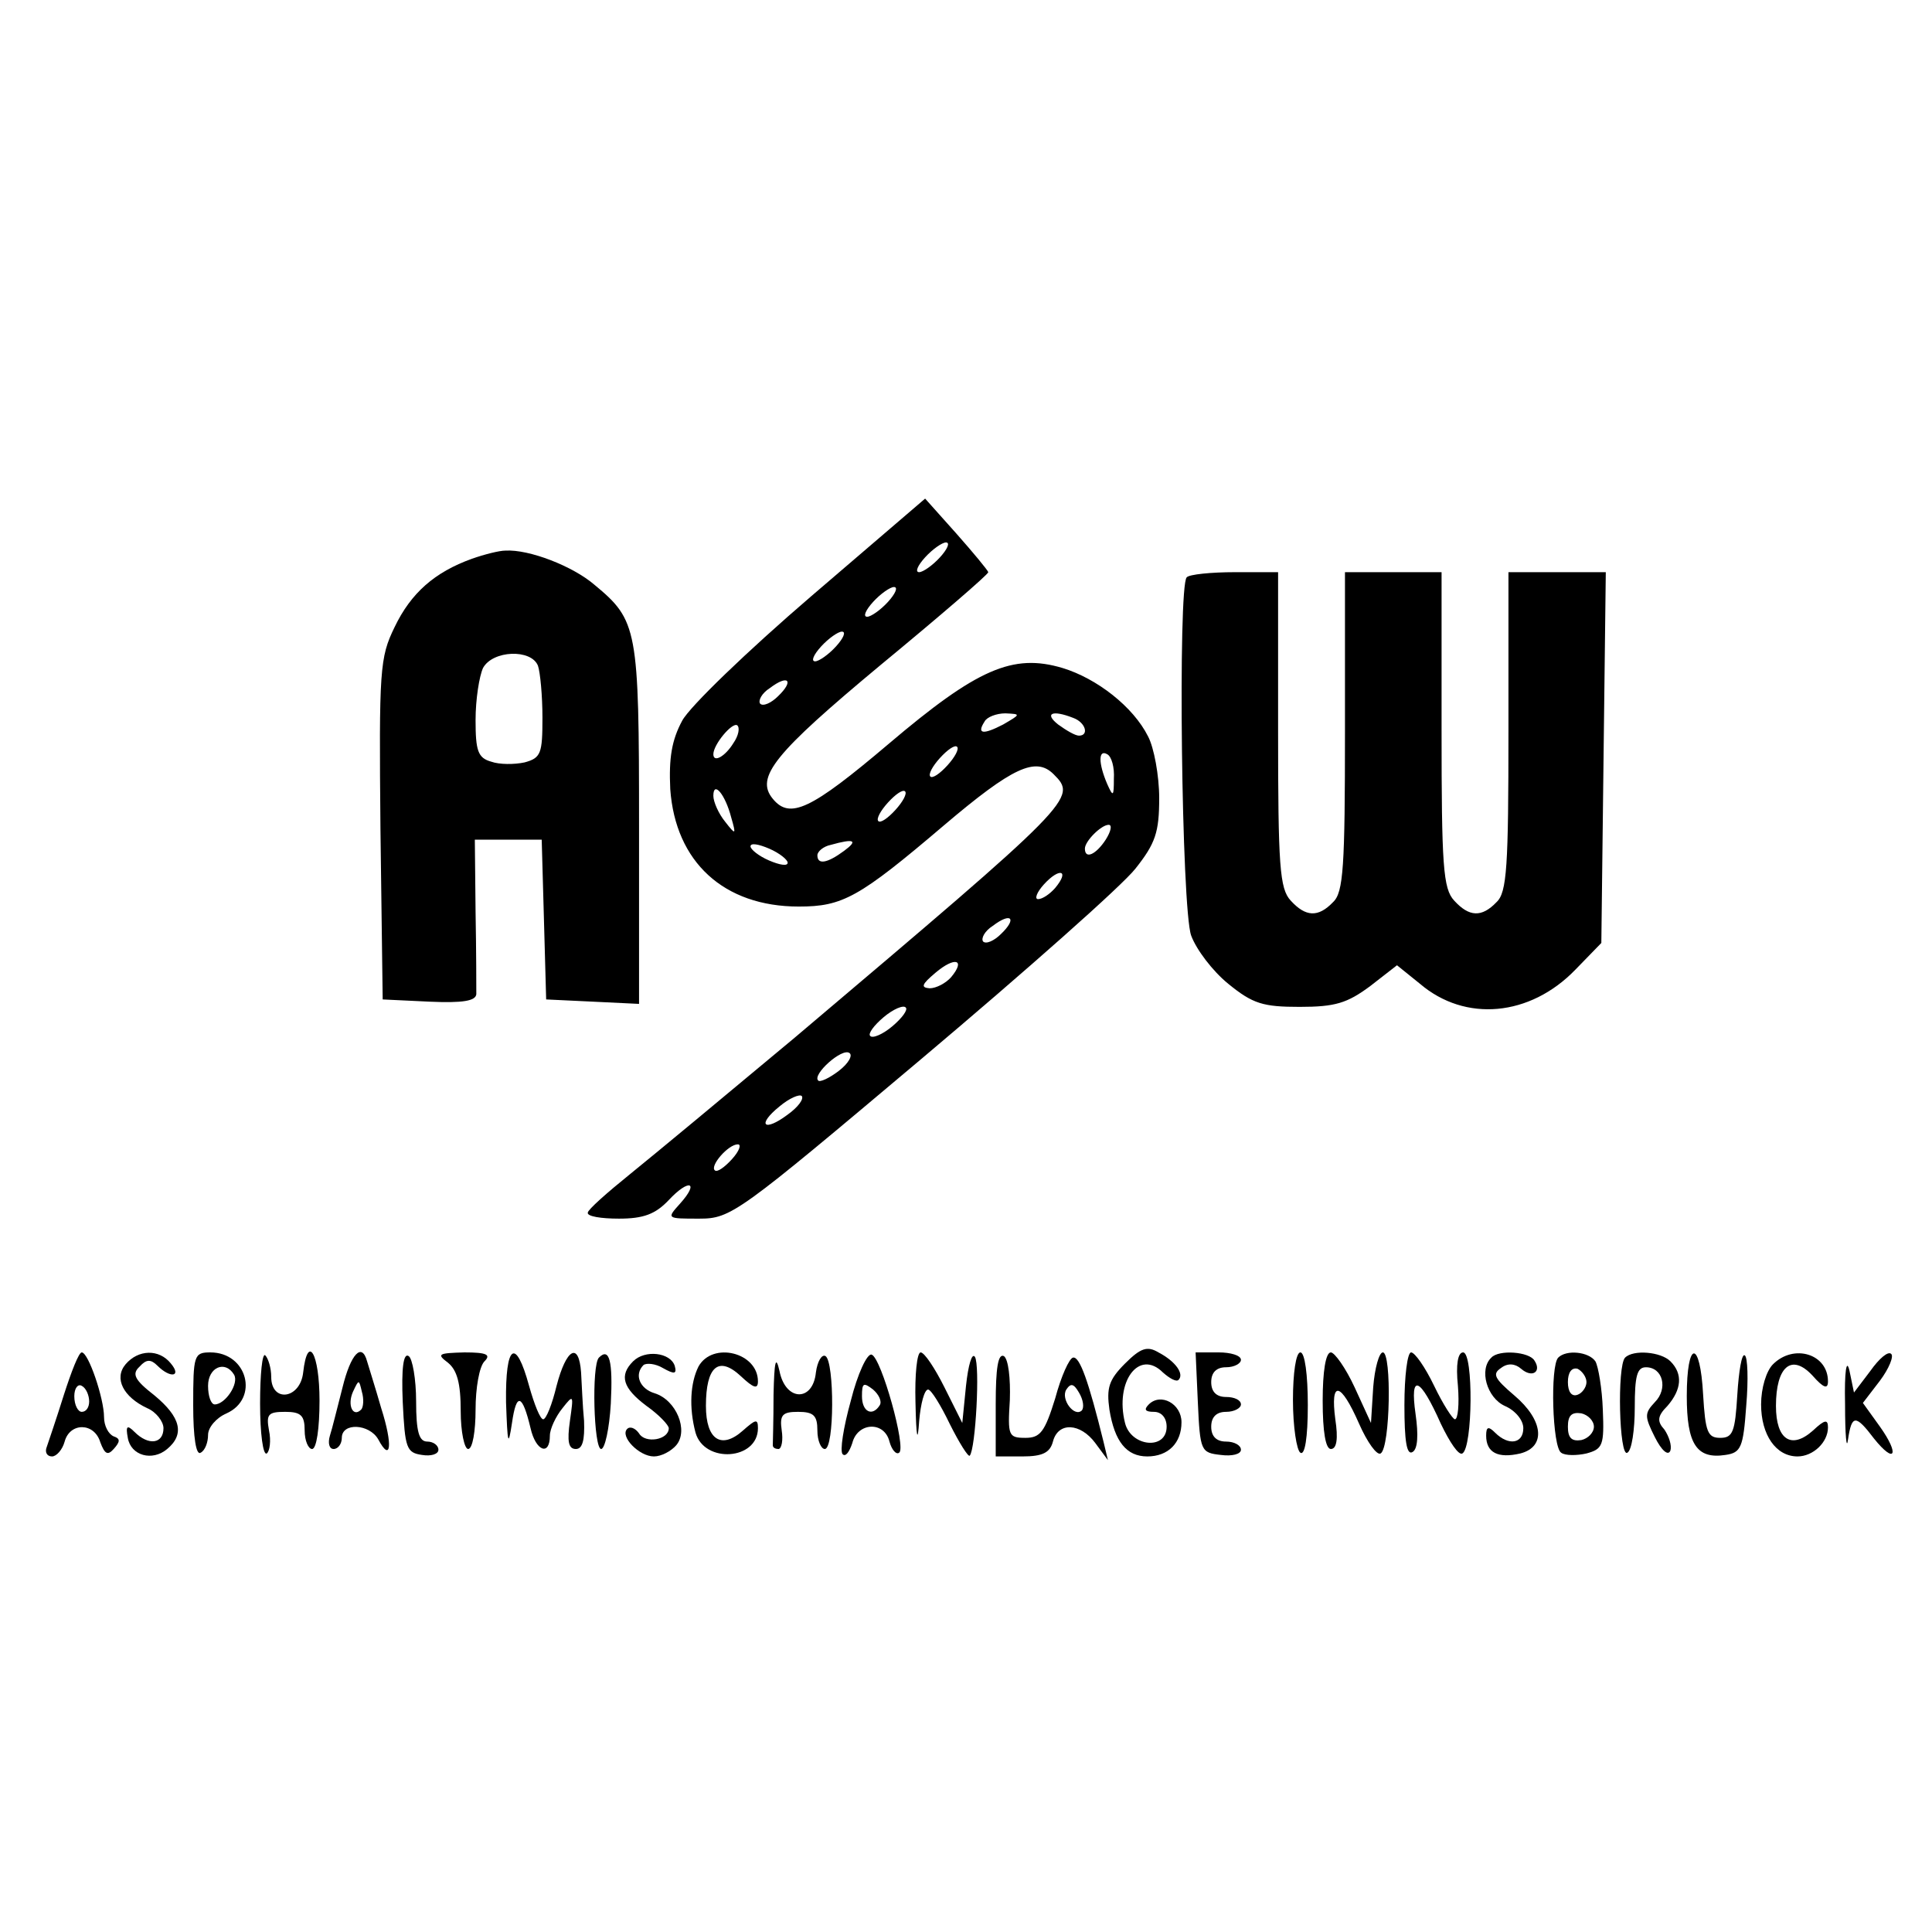
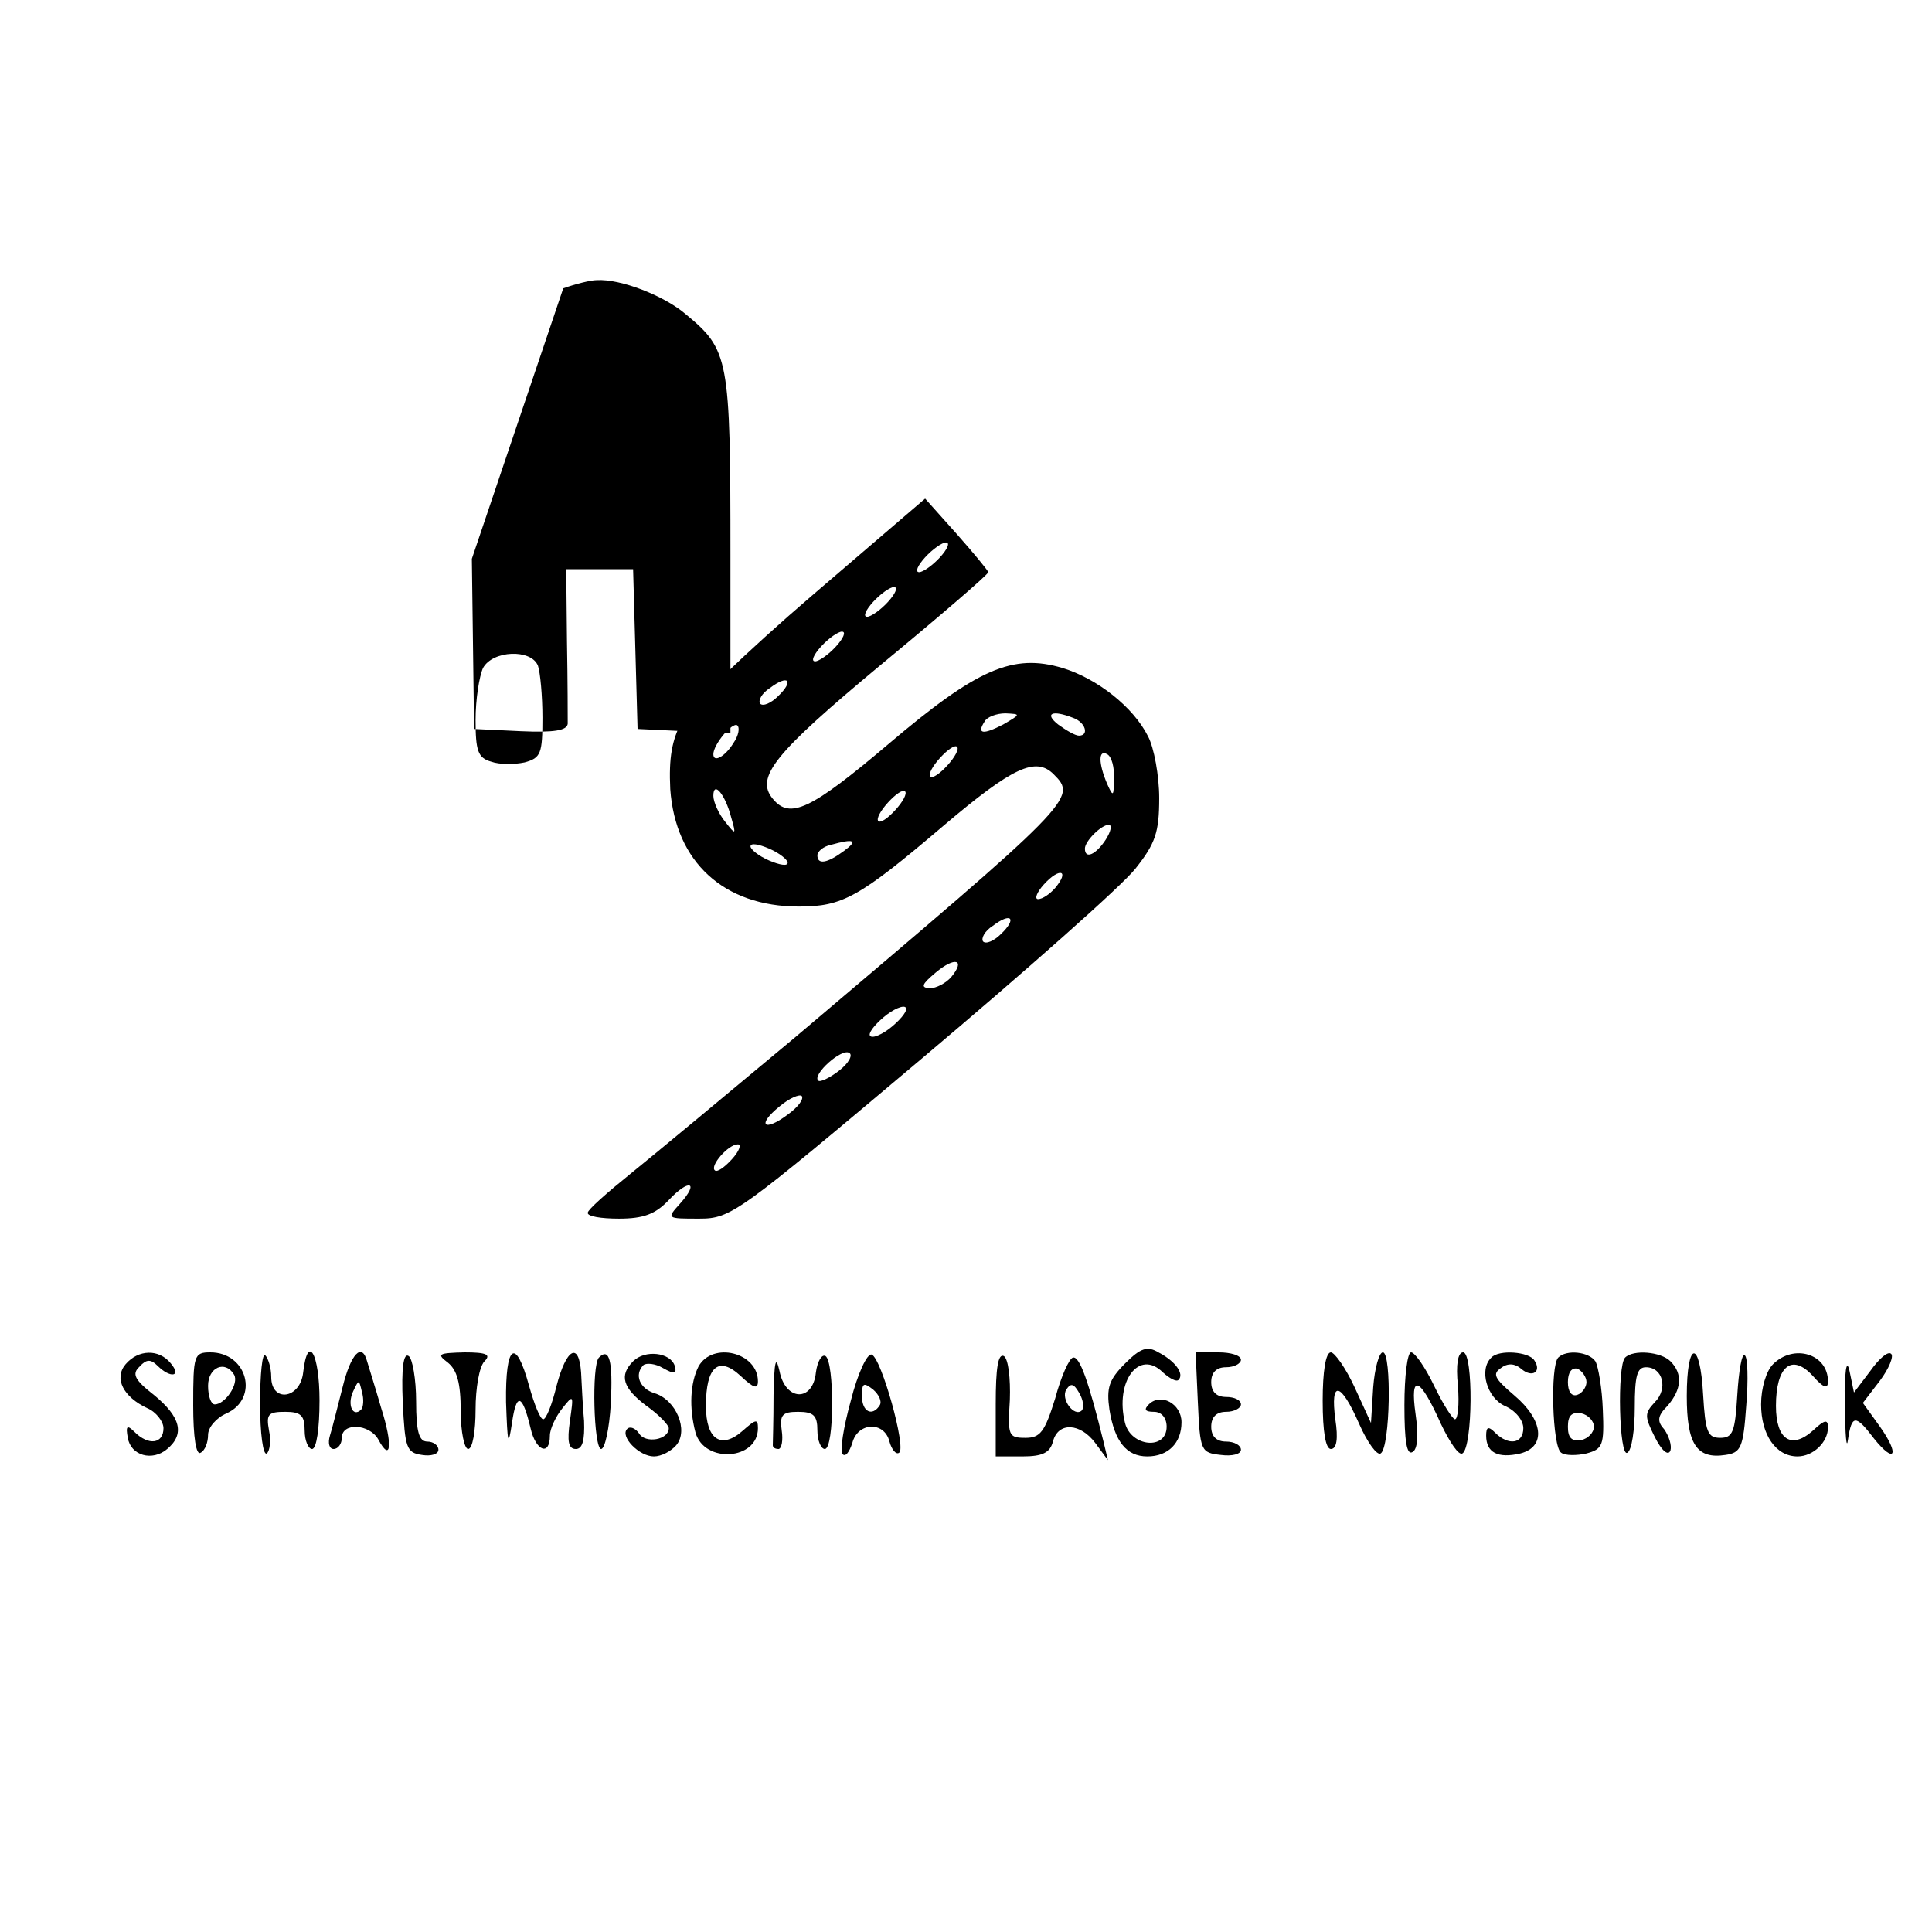
<svg xmlns="http://www.w3.org/2000/svg" version="1.0" width="260pt" height="260pt" viewBox="0 0 260 260" preserveAspectRatio="xMidYMid meet">
  <g transform="translate(0,260) scale(0.1,-0.1)" fill="#000000" stroke="none">
    <path d="M1091 1797 c-85 -73 -163 -148 -173 -167 -14 -26 -18 -50 -16 -92 7 -98 72 -158 173 -158 59 0 81 12 195 109 93 79 124 93 148 69 32 -32 29 -35 -348 -354 -91 -76 -191 -159 -222 -184 -31 -25 -57 -48 -57 -52 -1 -5 18 -8 42 -8 33 0 49 6 67 25 27 29 42 25 15 -5 -18 -20 -18 -20 26 -20 43 0 52 7 299 215 140 118 270 233 288 256 27 34 32 49 32 95 0 30 -7 68 -15 83 -20 40 -69 78 -115 92 -67 20 -115 -1 -234 -102 -105 -89 -133 -102 -156 -74 -24 29 2 61 145 180 80 66 145 122 145 125 -1 3 -20 26 -43 52 l-42 47 -154 -132z m174 53 c-10 -11 -23 -20 -28 -20 -6 0 -2 9 8 20 10 11 23 20 28 20 6 0 2 -9 -8 -20z m-70 -60 c-10 -11 -23 -20 -28 -20 -6 0 -2 9 8 20 10 11 23 20 28 20 6 0 2 -9 -8 -20z m-70 -60 c-10 -11 -23 -20 -28 -20 -6 0 -2 9 8 20 10 11 23 20 28 20 6 0 2 -9 -8 -20z m-78 -67 c-9 -9 -20 -14 -24 -10 -3 4 2 14 13 21 25 19 33 10 11 -11z m303 -38 c-27 -14 -36 -13 -25 4 3 6 16 11 28 11 21 -1 21 -1 -3 -15z m94 9 c17 -6 22 -24 8 -24 -5 0 -17 7 -28 15 -19 15 -8 20 20 9z m-457 -34 c-11 -18 -27 -27 -27 -15 0 13 25 43 32 39 4 -3 2 -14 -5 -24z m288 -30 c-10 -11 -20 -18 -23 -15 -3 3 3 14 13 25 10 11 20 18 23 15 3 -3 -3 -14 -13 -25z m224 -18 c0 -24 -1 -25 -9 -7 -12 28 -12 47 0 40 6 -3 10 -18 9 -33z m-515 -52 c7 -24 6 -24 -8 -6 -9 11 -16 27 -16 35 0 21 16 2 24 -29z m221 10 c-10 -11 -20 -18 -23 -15 -3 3 3 14 13 25 10 11 20 18 23 15 3 -3 -3 -14 -13 -25z m283 -40 c-13 -20 -28 -27 -28 -12 0 10 22 32 32 32 5 0 3 -9 -4 -20z m-428 -31 c0 -5 -11 -3 -25 3 -14 6 -25 15 -25 19 0 5 11 3 25 -3 14 -6 25 -15 25 -19z m76 16 c-23 -17 -36 -19 -36 -6 0 5 8 12 18 14 32 9 37 6 18 -8z m284 -50 c-7 -8 -17 -15 -23 -15 -5 0 -2 9 8 20 21 23 35 19 15 -5z m-73 -62 c-9 -9 -20 -14 -24 -10 -3 4 2 14 13 21 25 19 33 10 11 -11z m-67 -58 c-7 -8 -20 -15 -29 -15 -12 1 -11 5 8 21 26 22 41 18 21 -6z m-79 -66 c-13 -11 -27 -17 -30 -13 -3 3 5 14 18 25 13 11 27 17 30 13 3 -3 -5 -14 -18 -25z m-72 -60 c-13 -10 -26 -16 -28 -13 -8 8 32 44 42 37 5 -3 -1 -14 -14 -24z m-69 -59 c-32 -24 -42 -14 -11 11 13 11 27 17 30 14 3 -4 -5 -15 -19 -25z m-75 -60 c-10 -11 -20 -18 -23 -15 -7 6 18 35 31 35 5 0 2 -9 -8 -20z" />
-     <path d="M635 1848 c-50 -18 -82 -46 -104 -92 -20 -41 -21 -57 -19 -272 l3 -229 63 -3 c45 -2 62 1 63 10 0 7 0 57 -1 111 l-1 97 45 0 45 0 3 -107 3 -108 63 -3 62 -3 0 241 c0 264 -2 275 -60 323 -29 25 -88 48 -120 46 -8 0 -28 -5 -45 -11z m89 -144 c3 -9 6 -40 6 -70 0 -48 -2 -54 -24 -60 -14 -3 -34 -3 -45 1 -18 5 -21 15 -21 56 0 28 5 59 10 70 13 24 65 26 74 3z" />
-     <path d="M1597 1823 c-12 -12 -7 -446 6 -482 7 -19 29 -48 50 -65 33 -27 47 -31 96 -31 48 0 64 5 95 28 l36 28 31 -25 c61 -52 148 -44 209 19 l35 36 3 250 3 249 -66 0 -65 0 0 -214 c0 -182 -2 -217 -16 -230 -20 -21 -37 -20 -57 2 -15 16 -17 47 -17 230 l0 212 -65 0 -65 0 0 -214 c0 -182 -2 -217 -16 -230 -20 -21 -37 -20 -57 2 -15 16 -17 47 -17 230 l0 212 -58 0 c-32 0 -62 -3 -65 -7z" />
+     <path d="M635 1848 l3 -229 63 -3 c45 -2 62 1 63 10 0 7 0 57 -1 111 l-1 97 45 0 45 0 3 -107 3 -108 63 -3 62 -3 0 241 c0 264 -2 275 -60 323 -29 25 -88 48 -120 46 -8 0 -28 -5 -45 -11z m89 -144 c3 -9 6 -40 6 -70 0 -48 -2 -54 -24 -60 -14 -3 -34 -3 -45 1 -18 5 -21 15 -21 56 0 28 5 59 10 70 13 24 65 26 74 3z" />
    <path d="M1514 765 c-22 -22 -25 -33 -21 -62 7 -43 23 -63 51 -63 28 0 46 18 46 46 0 25 -28 40 -44 24 -7 -7 -5 -10 7 -10 10 0 17 -8 17 -20 0 -32 -48 -27 -56 5 -14 56 19 100 51 68 9 -8 18 -13 21 -10 8 8 -4 25 -27 37 -15 9 -24 6 -45 -15z" />
-     <path d="M86 723 c-10 -32 -21 -64 -23 -70 -3 -7 0 -13 7 -13 6 0 14 9 17 20 7 26 40 26 48 -1 6 -16 10 -18 18 -9 9 10 9 14 0 17 -7 3 -13 14 -13 26 0 25 -21 87 -30 87 -4 0 -14 -26 -24 -57z m34 -9 c0 -8 -4 -14 -10 -14 -5 0 -10 9 -10 21 0 11 5 17 10 14 6 -3 10 -13 10 -21z" />
    <path d="M169 764 c-16 -19 -3 -44 29 -59 12 -5 22 -18 22 -27 0 -21 -20 -24 -39 -5 -10 10 -12 8 -9 -8 4 -24 33 -32 53 -15 24 20 18 43 -17 72 -27 21 -31 29 -20 39 9 10 15 10 24 1 17 -17 33 -15 18 3 -16 20 -44 19 -61 -1z" />
    <path d="M260 709 c0 -44 4 -68 10 -64 6 3 10 14 10 24 0 10 11 23 25 29 44 20 28 82 -22 82 -22 0 -23 -4 -23 -71z m55 41 c7 -12 -12 -40 -26 -40 -5 0 -9 11 -9 25 0 25 23 35 35 15z" />
    <path d="M350 711 c0 -40 4 -70 9 -67 4 3 6 17 3 31 -4 22 -1 25 22 25 21 0 26 -5 26 -25 0 -14 5 -25 10 -25 6 0 10 28 10 65 0 64 -16 91 -22 38 -4 -36 -43 -41 -43 -6 0 12 -4 25 -8 29 -4 4 -7 -25 -7 -65z" />
    <path d="M461 733 c-7 -27 -14 -56 -17 -65 -3 -10 -1 -18 5 -18 6 0 11 7 11 15 0 21 37 19 49 -2 17 -32 20 -8 4 42 -8 28 -17 56 -19 63 -7 26 -22 10 -33 -35z m25 -30 c-11 -11 -19 6 -11 24 8 17 8 17 12 0 3 -10 2 -21 -1 -24z" />
    <path d="M542 713 c3 -62 5 -68 26 -71 12 -2 22 1 22 7 0 6 -7 11 -15 11 -11 0 -15 13 -15 54 0 30 -5 58 -10 61 -7 5 -10 -16 -8 -62z" />
    <path d="M603 766 c12 -10 17 -27 17 -65 0 -28 5 -51 10 -51 6 0 10 24 10 53 0 29 5 58 12 65 9 9 3 12 -27 12 -35 -1 -38 -2 -22 -14z" />
    <path d="M681 713 c2 -57 3 -61 8 -28 6 42 14 39 25 -7 7 -31 26 -38 26 -10 0 9 8 26 17 37 15 19 15 18 10 -17 -4 -28 -2 -38 8 -38 9 0 12 12 11 38 -2 20 -3 49 -4 65 -3 42 -20 32 -33 -18 -6 -25 -14 -45 -18 -45 -4 0 -12 20 -19 45 -18 66 -32 56 -31 -22z" />
    <path d="M806 773 c-10 -10 -7 -123 3 -123 5 0 11 27 13 61 3 58 -2 76 -16 62z" />
    <path d="M852 768 c-19 -19 -14 -36 18 -60 17 -12 30 -26 30 -30 0 -16 -32 -21 -40 -7 -5 7 -12 10 -16 6 -10 -10 16 -37 36 -37 10 0 23 7 30 15 17 20 0 61 -29 70 -20 6 -28 25 -15 38 4 3 16 2 26 -4 16 -9 19 -8 16 3 -6 18 -40 22 -56 6z" />
    <path d="M940 761 c-11 -22 -13 -55 -4 -89 12 -42 84 -37 84 6 0 13 -3 12 -20 -3 -29 -26 -50 -13 -50 33 0 53 17 68 47 40 17 -16 23 -18 23 -7 0 39 -61 54 -80 20z" />
    <path d="M1041 723 c0 -35 -1 -65 -1 -68 0 -3 3 -5 8 -5 4 1 6 12 4 25 -3 21 1 25 22 25 21 0 26 -5 26 -25 0 -14 5 -25 10 -25 13 0 13 117 1 125 -5 3 -11 -7 -13 -22 -4 -40 -41 -39 -49 2 -5 22 -7 13 -8 -32z" />
    <path d="M1145 715 c-10 -36 -15 -68 -11 -72 4 -4 9 3 13 15 7 28 43 30 50 2 3 -11 9 -18 13 -15 10 6 -24 128 -37 132 -6 2 -19 -26 -28 -62z m39 -6 c-10 -16 -24 -9 -24 12 0 18 2 19 15 9 8 -7 12 -16 9 -21z" />
-     <path d="M1232 713 c1 -49 3 -56 5 -25 2 23 7 42 12 42 4 0 17 -21 29 -46 13 -26 25 -45 27 -43 8 9 14 122 7 133 -4 6 -9 -11 -12 -39 l-5 -50 -24 48 c-13 26 -27 47 -32 47 -5 0 -8 -30 -7 -67z" />
    <path d="M1340 711 l0 -71 36 0 c27 0 37 5 41 20 7 27 37 25 57 -2 l17 -23 -6 25 c-20 81 -32 115 -41 113 -5 -1 -16 -25 -24 -55 -14 -45 -20 -53 -40 -53 -23 0 -24 3 -21 51 1 29 -2 55 -8 59 -8 4 -11 -17 -11 -64z m116 -9 c-10 -10 -29 15 -21 28 6 9 10 8 17 -4 6 -10 7 -20 4 -24z" />
    <path d="M1612 713 c3 -66 4 -68 31 -71 15 -2 27 1 27 7 0 6 -9 11 -20 11 -13 0 -20 7 -20 20 0 13 7 20 20 20 11 0 20 5 20 10 0 6 -9 10 -20 10 -13 0 -20 7 -20 20 0 13 7 20 20 20 11 0 20 5 20 10 0 6 -14 10 -30 10 l-31 0 3 -67z" />
-     <path d="M1740 716 c0 -36 5 -68 10 -71 6 -4 10 20 10 64 0 41 -4 71 -10 71 -6 0 -10 -28 -10 -64z" />
    <path d="M1780 715 c0 -42 4 -65 11 -65 8 0 10 14 6 40 -7 53 7 51 32 -6 11 -25 24 -43 29 -40 13 8 15 136 3 136 -5 0 -11 -21 -13 -47 l-3 -48 -22 48 c-12 26 -27 47 -32 47 -7 0 -11 -26 -11 -65z" />
    <path d="M1890 709 c0 -48 3 -68 11 -63 7 4 8 23 4 51 -8 56 6 50 34 -13 12 -25 24 -43 29 -40 14 8 15 136 1 136 -7 0 -10 -16 -7 -45 2 -25 0 -45 -4 -45 -3 0 -16 20 -28 45 -12 25 -26 45 -31 45 -5 0 -9 -32 -9 -71z" />
    <path d="M2007 773 c-17 -16 -6 -54 18 -65 14 -6 25 -19 25 -30 0 -21 -20 -24 -38 -6 -9 9 -12 8 -12 -4 0 -23 16 -31 46 -24 35 9 31 45 -8 78 -27 23 -30 29 -18 37 9 7 19 6 27 -1 15 -13 28 -4 18 11 -7 12 -48 15 -58 4z" />
    <path d="M2097 773 c-11 -11 -8 -121 4 -128 5 -4 21 -4 34 -1 22 6 24 11 22 59 -1 28 -6 58 -10 65 -9 13 -39 16 -50 5z m38 -33 c0 -7 -6 -15 -12 -17 -8 -3 -13 4 -13 17 0 13 5 20 13 18 6 -3 12 -11 12 -18z m10 -60 c0 -8 -8 -16 -17 -18 -13 -2 -18 3 -18 18 0 15 5 20 18 18 9 -2 17 -10 17 -18z" />
    <path d="M2187 773 c-11 -11 -8 -135 3 -128 6 3 10 31 10 61 0 42 3 54 15 54 23 0 30 -29 12 -47 -14 -15 -14 -19 0 -47 9 -18 18 -26 21 -18 2 7 -2 19 -8 28 -10 11 -10 18 4 32 19 22 21 43 4 60 -13 13 -50 16 -61 5z" />
    <path d="M2270 721 c0 -64 13 -85 52 -79 21 3 24 10 28 66 3 35 2 66 -2 68 -4 3 -8 -21 -10 -53 -3 -50 -6 -58 -23 -58 -17 0 -20 8 -23 58 -4 75 -22 74 -22 -2z" />
    <path d="M2386 764 c-9 -9 -16 -32 -16 -54 0 -41 20 -70 49 -70 21 0 41 19 41 39 0 11 -4 11 -20 -4 -29 -26 -50 -13 -50 33 0 53 21 71 49 41 15 -17 21 -19 21 -8 0 37 -46 51 -74 23z" />
    <path d="M2483 710 c0 -41 2 -63 4 -47 5 33 10 34 35 1 28 -35 35 -22 8 16 l-23 32 23 30 c12 16 19 33 15 36 -4 4 -16 -6 -28 -23 l-22 -29 -6 29 c-4 18 -7 0 -6 -45z" />
  </g>
</svg>